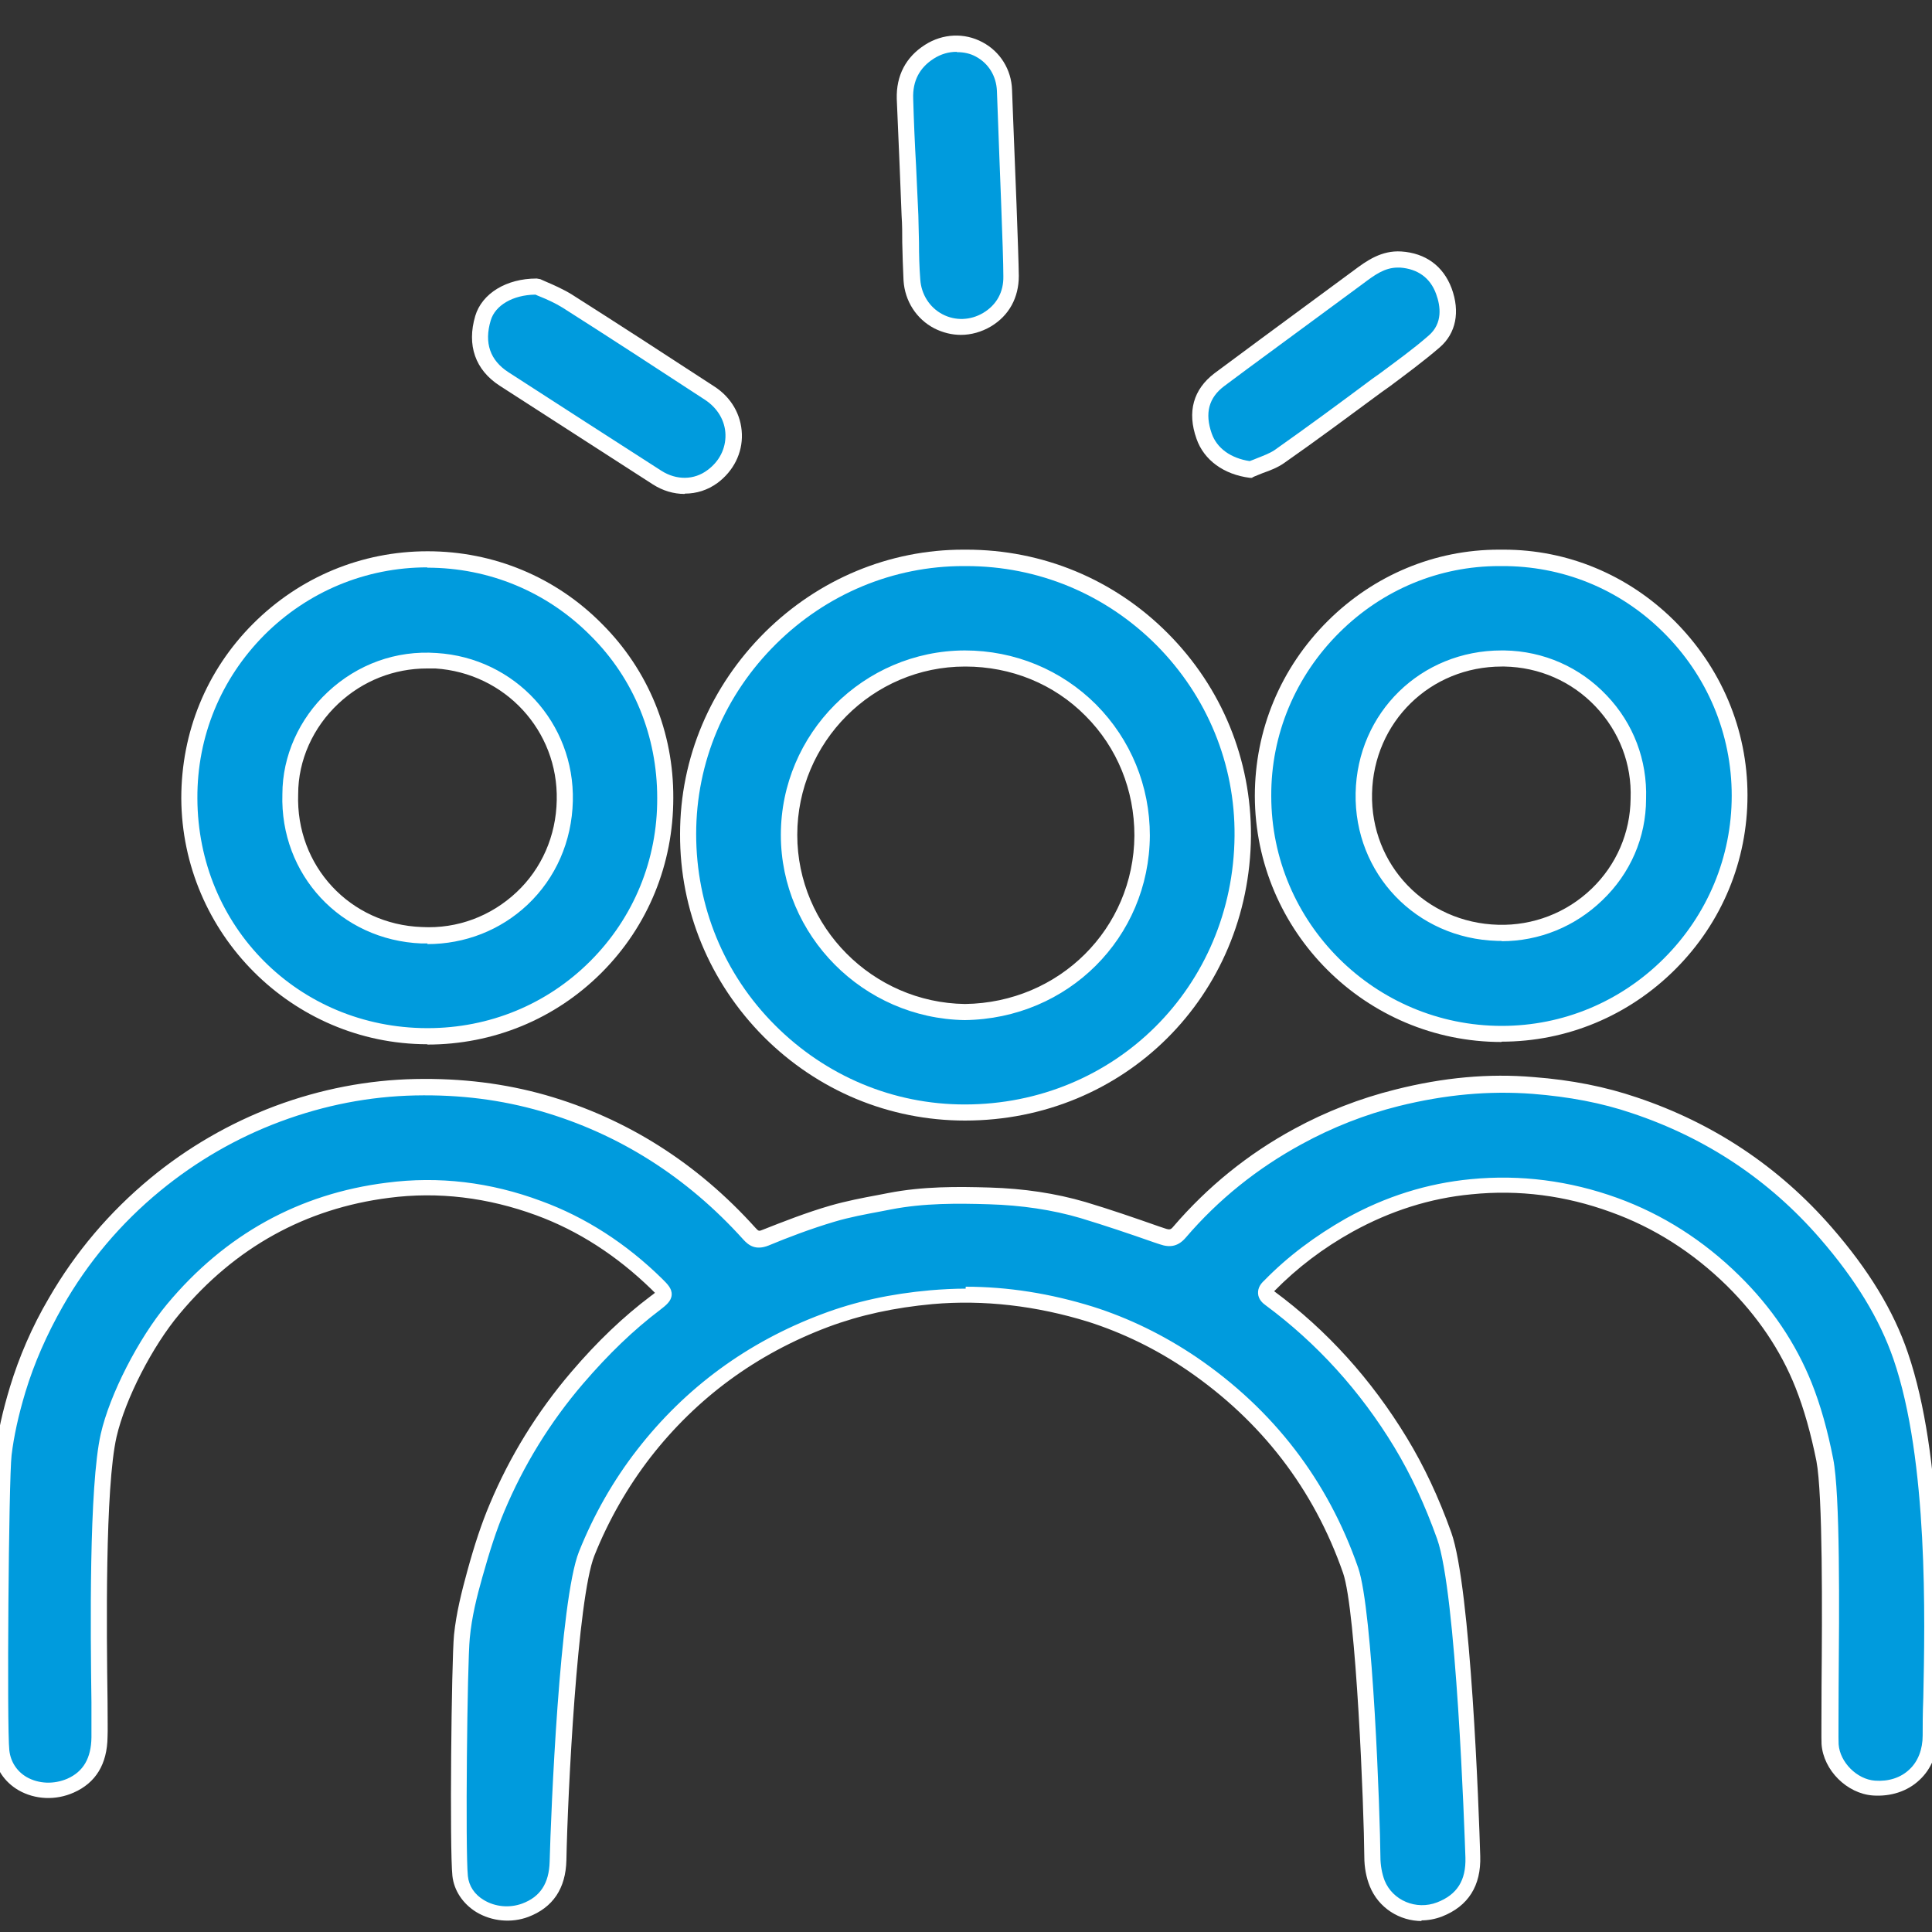
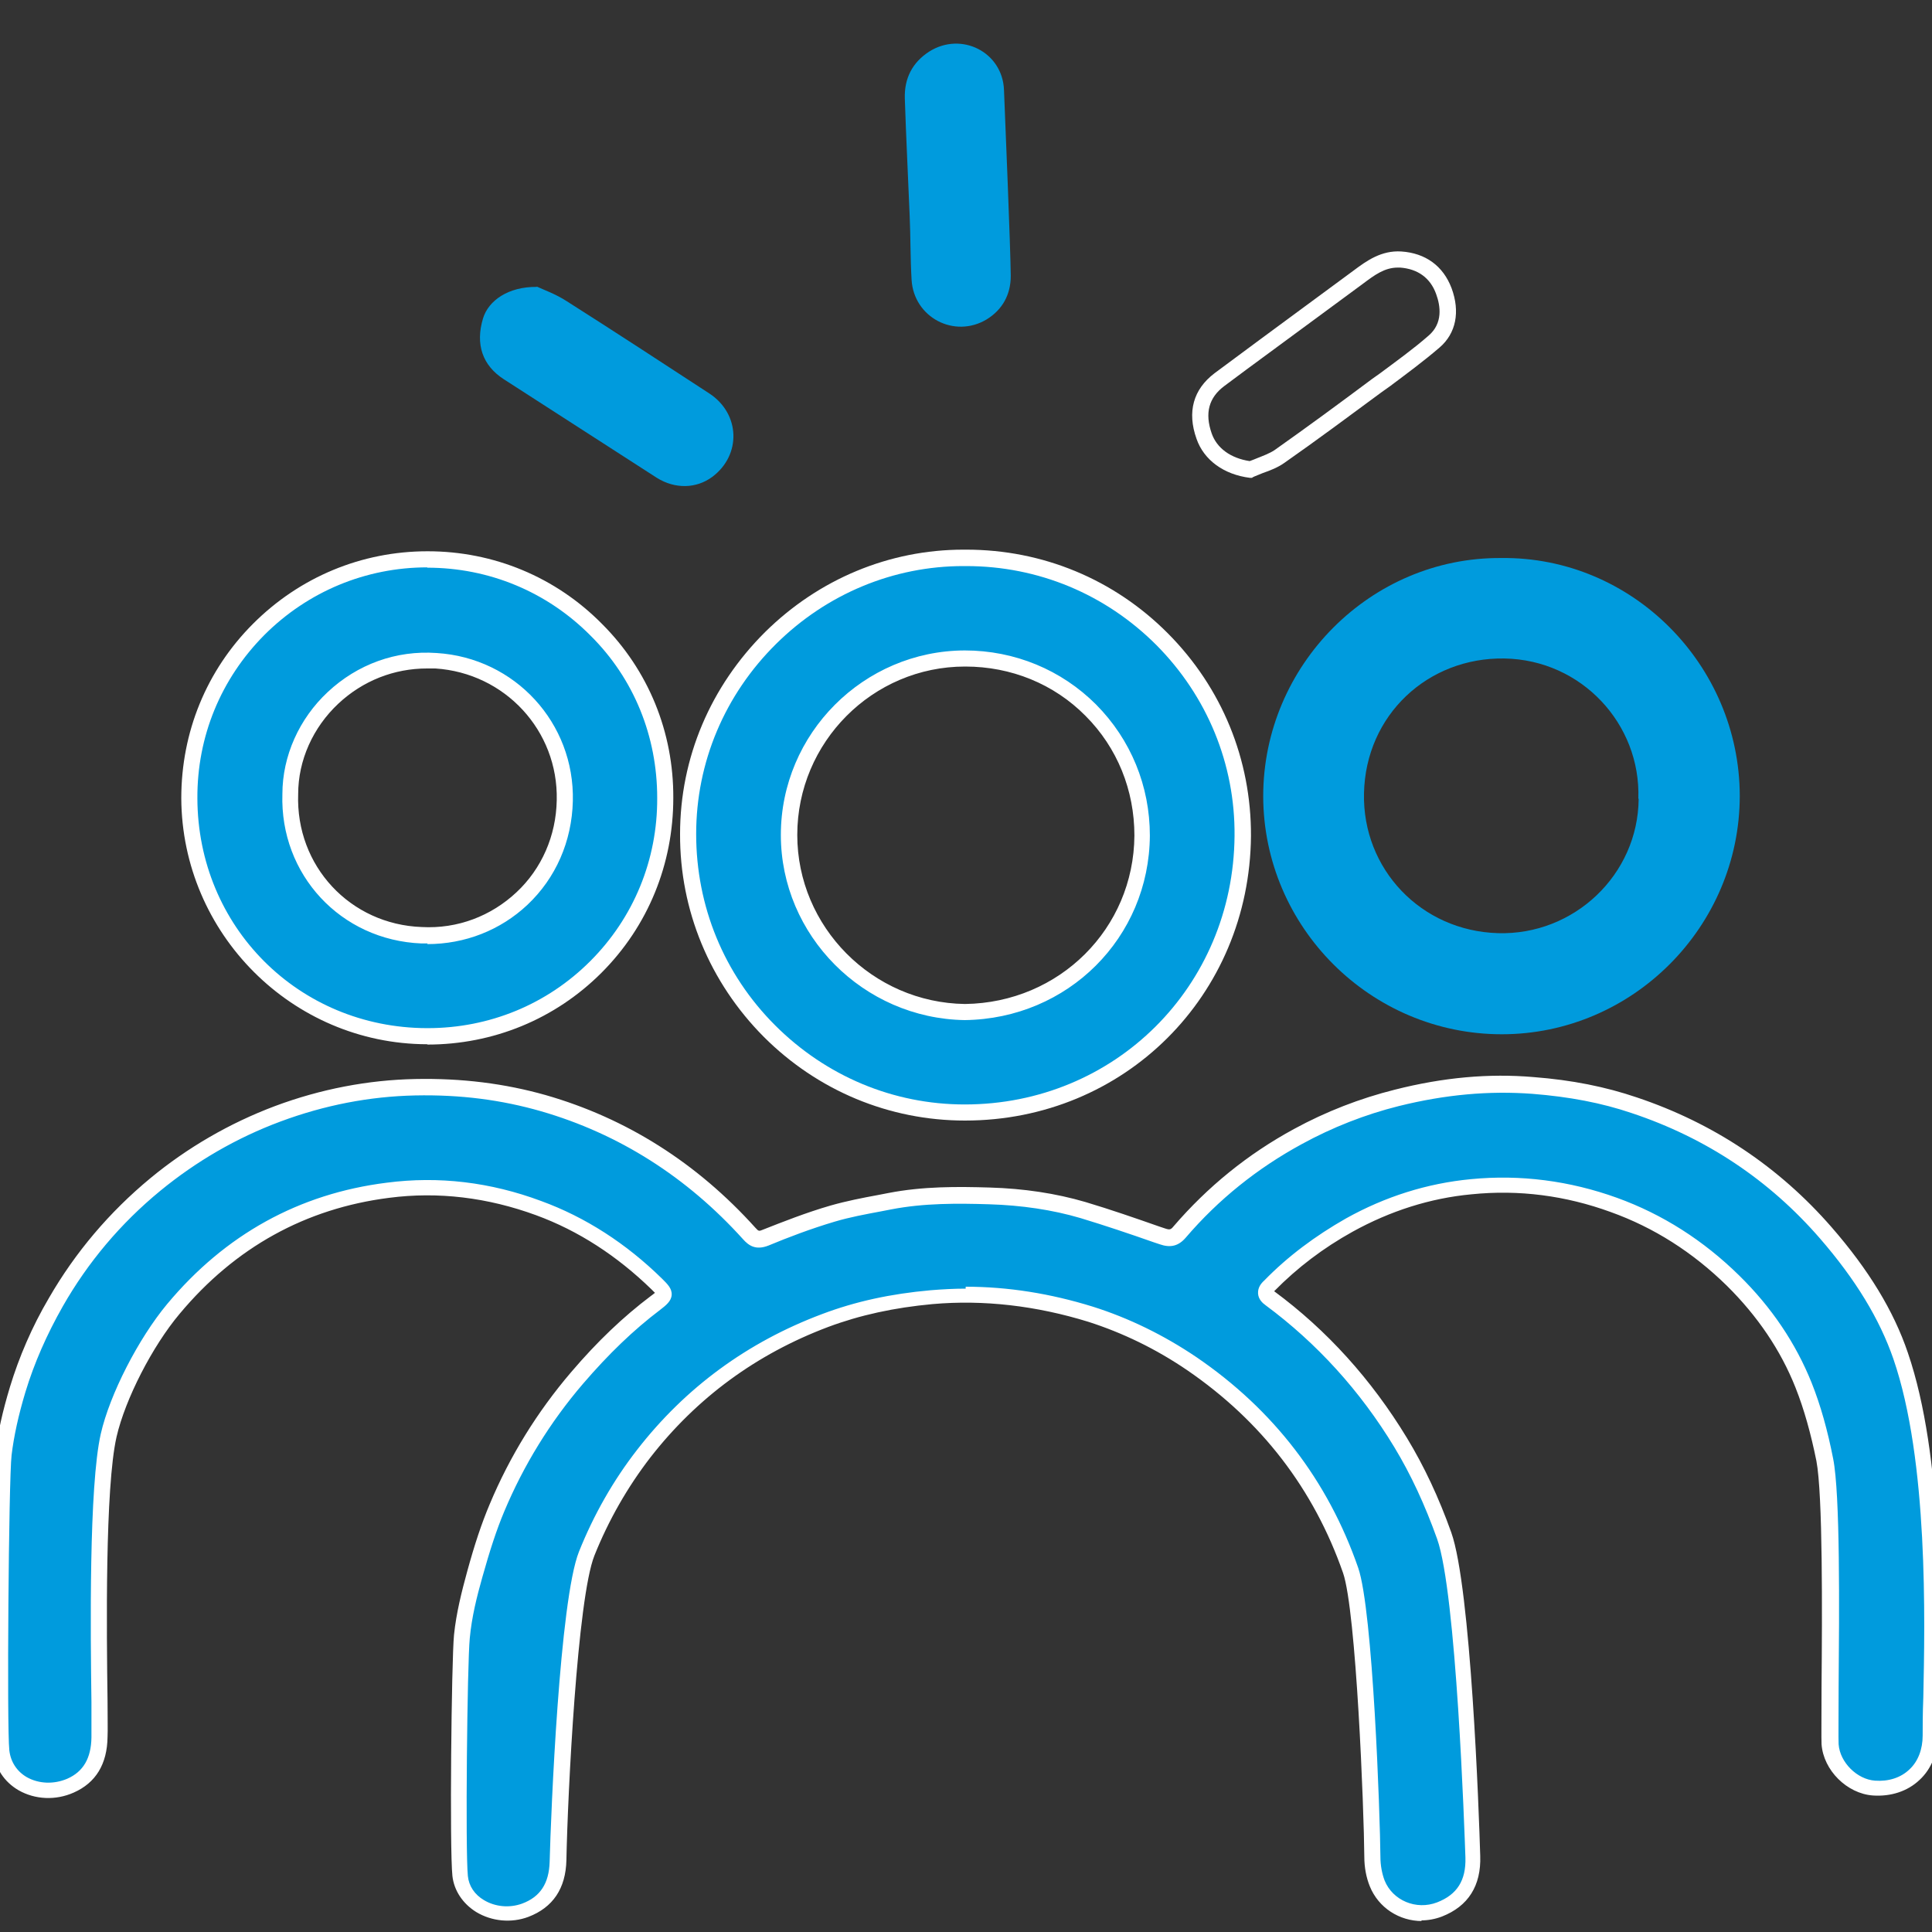
<svg xmlns="http://www.w3.org/2000/svg" version="1.1" viewBox="0 0 60 60">
  <rect x="0" y="0" width="60" height="60" fill="#333333" stroke="none" />
  <defs>
    <style>
      .cls-1 {
        fill: #fff;
      }

      .cls-2 {
        fill: #009bdd;
      }
    </style>
  </defs>
  <g>
    <g id="Ebene_1">
      <g id="h1Nwu5.tif">
        <g>
          <g>
            <path class="cls-2" d="M12.89,33.75c1.35-.03,2.68.12,3.98.49,2.53.73,4.64,2.1,6.4,4.05.15.17.27.22.51.13.68-.27,1.37-.53,2.08-.74.58-.17,1.18-.27,1.77-.38,1.03-.2,2.06-.19,3.1-.16.99.03,1.96.16,2.91.44.83.24,1.65.53,2.46.82.23.08.38.05.54-.14,1.04-1.21,2.27-2.2,3.67-2.96.97-.53,1.99-.93,3.07-1.2,1.39-.35,2.8-.5,4.23-.39,1.07.09,2.13.27,3.15.62,2.34.78,4.32,2.09,5.95,3.96.99,1.14,1.84,2.39,2.33,3.82,1.31,3.83.9,10.13.92,11.78.01,1.03-.74,1.72-1.75,1.65-.68-.05-1.3-.68-1.36-1.36-.05-.61.13-7.32-.17-8.83-.16-.79-.37-1.57-.66-2.32-.49-1.23-1.24-2.32-2.19-3.25-1.06-1.04-2.29-1.84-3.7-2.35-1.44-.52-2.92-.71-4.43-.57-1.34.13-2.6.53-3.78,1.19-.92.51-1.75,1.13-2.48,1.88-.16.16-.16.26.03.39,1.65,1.22,2.99,2.73,4.05,4.48.55.91,1,1.88,1.35,2.9.57,1.61.83,8.28.89,9.98.03.8-.3,1.35-1.03,1.63-.76.3-1.64-.04-1.95-.82-.1-.25-.15-.54-.15-.82-.01-1.34-.24-7.64-.68-8.9-.94-2.67-2.58-4.81-4.93-6.41-.98-.67-2.03-1.19-3.15-1.54-1.61-.5-3.25-.71-4.94-.56-1.14.1-2.24.32-3.3.72-2.26.85-4.15,2.22-5.63,4.13-.74.95-1.33,1.99-1.78,3.11-.58,1.46-.85,7.98-.89,9.54-.02.74-.32,1.27-1.02,1.53-.9.34-1.92-.19-2.02-1.07-.09-.8-.03-6.63.05-7.44.06-.65.22-1.3.4-1.93.19-.7.41-1.4.69-2.06.61-1.47,1.45-2.82,2.49-4.03.73-.86,1.53-1.65,2.43-2.33.34-.26.35-.3.04-.59-1.06-1.04-2.28-1.84-3.67-2.36-1.51-.56-3.07-.76-4.69-.55-2.72.35-4.92,1.61-6.66,3.69-.83.99-1.72,2.66-2.01,3.92-.46,1.99-.26,8.37-.28,9.38,0,.69-.27,1.23-.9,1.51-.92.41-2.04-.07-2.15-1.08-.08-.73-.02-8.49.07-9.23.08-.68.24-1.35.44-2,.28-.95.69-1.85,1.18-2.71.81-1.41,1.84-2.62,3.09-3.66,1.14-.95,2.41-1.68,3.8-2.2,1.38-.51,2.8-.8,4.27-.83Z" />
            <path class="cls-1" d="M44.16,59.66c-.7,0-1.35-.41-1.62-1.08-.11-.27-.17-.59-.17-.91-.01-1.46-.25-7.63-.66-8.82-.91-2.61-2.54-4.72-4.83-6.29-.98-.67-2.02-1.17-3.08-1.51-1.62-.5-3.25-.69-4.84-.55-1.19.11-2.25.34-3.24.71-2.23.84-4.08,2.2-5.52,4.05-.71.92-1.3,1.95-1.74,3.05-.53,1.33-.83,7.4-.87,9.46-.02.88-.42,1.47-1.18,1.76-.53.2-1.14.14-1.62-.15-.42-.26-.69-.67-.74-1.12-.09-.83-.03-6.67.05-7.49.07-.68.24-1.35.41-1.97.23-.84.45-1.5.7-2.09.62-1.48,1.47-2.86,2.53-4.1.81-.95,1.62-1.72,2.47-2.36.03-.02.08-.06.13-.1-.04-.04-.09-.09-.11-.11-1.07-1.04-2.27-1.82-3.58-2.3-1.5-.55-3.04-.74-4.57-.54-2.59.33-4.78,1.54-6.5,3.6-.85,1.01-1.69,2.65-1.96,3.82-.36,1.58-.31,6.06-.28,8.21,0,.53.01.92,0,1.11-.01.85-.37,1.43-1.05,1.73-.56.25-1.2.22-1.71-.07-.45-.26-.73-.69-.79-1.2-.08-.71-.02-8.52.07-9.29.07-.61.22-1.28.45-2.04.28-.92.68-1.86,1.21-2.76.82-1.42,1.88-2.67,3.15-3.72,1.15-.95,2.46-1.71,3.87-2.24,1.42-.53,2.89-.81,4.35-.84h0c1.45-.03,2.79.14,4.06.5,2.51.72,4.7,2.11,6.51,4.12.1.11.11.11.23.06.61-.24,1.34-.53,2.1-.75.49-.14,1-.24,1.49-.33l.31-.06c1.08-.21,2.15-.2,3.15-.17,1.05.03,2.05.18,2.97.45.77.23,1.55.5,2.29.76l.18.06c.15.05.18.04.27-.07,1.05-1.22,2.3-2.24,3.74-3.02.99-.54,2.05-.95,3.13-1.22,1.5-.38,2.92-.51,4.31-.39,1.18.09,2.23.3,3.2.63,2.39.8,4.42,2.16,6.05,4.03,1.15,1.32,1.93,2.6,2.37,3.9,1.11,3.24,1.01,8.09.95,10.69-.01.49-.02.89-.02,1.16,0,.57-.19,1.07-.57,1.42-.37.35-.89.52-1.45.48-.8-.06-1.53-.78-1.59-1.59-.01-.19,0-.84,0-1.83.02-2.22.04-5.92-.16-6.97-.17-.84-.38-1.6-.65-2.28-.46-1.16-1.18-2.22-2.13-3.16-1.06-1.04-2.27-1.81-3.61-2.29-1.4-.51-2.85-.7-4.32-.55-1.29.12-2.53.52-3.69,1.16-.92.51-1.72,1.12-2.43,1.84,0,0,0,0-.01.01,0,0,0,0,0,0,1.64,1.21,3.02,2.74,4.12,4.55.54.89.99,1.85,1.38,2.94.61,1.71.86,8.67.9,10.05.03.92-.37,1.56-1.19,1.88-.21.08-.43.12-.65.12ZM29.99,39.96c1.31,0,2.63.21,3.95.62,1.11.35,2.2.88,3.22,1.57,2.39,1.63,4.08,3.83,5.02,6.54.46,1.33.68,7.71.69,8.98,0,.26.05.52.13.73.25.62.98.93,1.63.68.62-.24.9-.68.88-1.39-.03-.84-.28-8.22-.88-9.9-.38-1.06-.81-1.99-1.33-2.85-1.06-1.75-2.41-3.23-3.99-4.4-.1-.07-.23-.19-.24-.37-.01-.18.09-.31.19-.4.73-.75,1.59-1.39,2.54-1.93,1.22-.68,2.52-1.09,3.88-1.22,1.54-.15,3.07.05,4.54.58,1.41.51,2.68,1.32,3.79,2.41,1.01.99,1.76,2.11,2.25,3.33.28.7.5,1.49.67,2.36.22,1.1.19,4.7.17,7.08,0,.9-.01,1.62,0,1.79.04.56.57,1.09,1.13,1.13.42.03.8-.09,1.07-.35.27-.25.41-.63.41-1.05,0-.28,0-.68.02-1.18.05-2.39.16-7.36-.93-10.52-.43-1.24-1.17-2.46-2.28-3.74-1.57-1.81-3.53-3.12-5.84-3.89-.94-.32-1.95-.51-3.09-.6-1.34-.1-2.7.02-4.15.38-1.04.26-2.06.66-3.01,1.18-1.38.75-2.59,1.72-3.6,2.9-.23.27-.48.33-.82.21l-.18-.06c-.74-.26-1.51-.52-2.27-.75-.88-.26-1.84-.4-2.84-.43-.98-.03-2.02-.04-3.05.16l-.31.06c-.48.09-.97.18-1.44.32-.74.22-1.45.49-2.05.74-.4.16-.62,0-.79-.19-1.75-1.94-3.86-3.28-6.28-3.98-1.22-.35-2.49-.52-3.91-.49h0c-1.41.03-2.81.3-4.18.81-1.37.51-2.62,1.24-3.73,2.15-1.23,1.01-2.25,2.22-3.03,3.59-.5.88-.89,1.77-1.16,2.66-.22.73-.36,1.38-.43,1.96-.09.75-.15,8.47-.07,9.17.04.35.23.65.54.83.37.21.84.23,1.26.05.5-.22.74-.64.75-1.28,0-.19,0-.58,0-1.1-.03-2.17-.08-6.7.29-8.33.28-1.23,1.17-2.96,2.06-4.03,1.8-2.16,4.1-3.43,6.82-3.77,1.61-.21,3.22-.02,4.8.57,1.37.5,2.64,1.32,3.75,2.41.16.16.31.3.3.5s-.18.33-.36.47c-.82.62-1.6,1.37-2.39,2.29-1.03,1.2-1.85,2.54-2.45,3.97-.24.57-.45,1.22-.68,2.04-.17.6-.33,1.24-.39,1.89-.08.78-.14,6.61-.06,7.39.03.31.21.58.5.75.35.21.79.25,1.18.11.57-.21.84-.63.86-1.3.04-1.55.31-8.12.91-9.63.46-1.15,1.07-2.22,1.81-3.17,1.49-1.92,3.42-3.34,5.74-4.21,1.03-.39,2.13-.63,3.37-.74.36-.03.73-.05,1.09-.05Z" />
          </g>
          <g>
            <path class="cls-2" d="M30,17.32c4.81-.01,8.64,3.93,8.6,8.64-.03,4.84-3.88,8.59-8.63,8.59-4.8,0-8.61-3.95-8.6-8.65.02-4.78,3.96-8.61,8.63-8.58ZM29.96,31.43c3.08-.04,5.49-2.43,5.51-5.48.02-3.01-2.39-5.51-5.5-5.5-3.01,0-5.46,2.44-5.46,5.48,0,3.07,2.48,5.46,5.46,5.5Z" />
            <path class="cls-1" d="M29.97,34.8h0c-2.36,0-4.58-.93-6.25-2.6-1.68-1.69-2.61-3.93-2.6-6.3,0-2.37.95-4.59,2.64-6.27,1.67-1.65,3.86-2.56,6.16-2.56h.09c2.37,0,4.59.92,6.26,2.6,1.68,1.69,2.59,3.92,2.58,6.29-.04,4.96-3.93,8.84-8.88,8.84ZM29.92,17.58c-2.17,0-4.24.86-5.81,2.41-1.6,1.58-2.49,3.68-2.49,5.91,0,2.24.86,4.35,2.45,5.94,1.58,1.58,3.67,2.46,5.89,2.46h0c4.66,0,8.34-3.66,8.38-8.34.02-2.23-.85-4.34-2.43-5.93-1.58-1.58-3.67-2.45-5.9-2.45h-.09ZM29.96,31.68h0c-3.15-.05-5.71-2.63-5.71-5.75,0-3.15,2.57-5.72,5.71-5.73h0c1.55,0,3,.6,4.08,1.68,1.08,1.09,1.67,2.53,1.67,4.07-.02,3.17-2.54,5.69-5.75,5.73h0ZM29.97,20.7h0c-2.87,0-5.21,2.35-5.21,5.23,0,2.85,2.33,5.21,5.21,5.25,2.93-.04,5.24-2.34,5.26-5.23,0-1.41-.53-2.73-1.52-3.72-.98-.99-2.31-1.53-3.73-1.53Z" />
          </g>
          <g>
            <path class="cls-2" d="M20.66,24.77c.02,4.08-3.25,7.42-7.41,7.4-4.08-.01-7.36-3.28-7.38-7.39-.01-4.1,3.31-7.42,7.4-7.42,4.07,0,7.41,3.29,7.39,7.4ZM9.02,24.66c-.08,2.4,1.77,4.29,4.08,4.39,2.39.09,4.39-1.7,4.45-4.19.05-2.36-1.79-4.2-4-4.34-2.48-.16-4.51,1.82-4.52,4.14Z" />
            <path class="cls-1" d="M13.28,32.43h-.02c-4.19-.01-7.61-3.44-7.63-7.64,0-2.05.78-3.97,2.23-5.42,1.45-1.45,3.37-2.25,5.42-2.25h0c2.05,0,3.98.8,5.42,2.26,1.44,1.44,2.22,3.36,2.21,5.4,0,2.05-.78,3.98-2.23,5.43-1.44,1.44-3.36,2.23-5.41,2.23ZM13.27,17.62c-1.91,0-3.71.75-5.06,2.1-1.35,1.36-2.09,3.15-2.08,5.07.01,3.99,3.14,7.13,7.13,7.14h.02c1.92,0,3.71-.74,5.05-2.08,1.35-1.35,2.09-3.15,2.08-5.07h0c0-1.91-.72-3.7-2.07-5.04-1.35-1.36-3.15-2.11-5.07-2.11h0ZM13.28,29.3c-.06,0-.13,0-.19,0-2.51-.1-4.4-2.14-4.32-4.64,0-1.18.52-2.34,1.41-3.17.92-.86,2.12-1.3,3.38-1.21,2.43.15,4.29,2.17,4.23,4.6-.03,1.25-.53,2.39-1.41,3.22-.84.79-1.94,1.22-3.11,1.22ZM13.26,20.76c-1.02,0-1.99.38-2.75,1.09-.79.74-1.25,1.76-1.25,2.81h0c-.08,2.23,1.61,4.05,3.84,4.13,1.11.06,2.15-.34,2.94-1.08.78-.73,1.23-1.75,1.25-2.86.05-2.16-1.61-3.95-3.77-4.09-.09,0-.17,0-.26,0Z" />
          </g>
          <g>
            <path class="cls-2" d="M46.62,17.33c4.07-.05,7.4,3.32,7.41,7.38,0,4.07-3.33,7.41-7.39,7.41-4.07,0-7.4-3.32-7.41-7.39,0-4.07,3.34-7.43,7.39-7.4ZM50.88,24.8c.08-2.31-1.76-4.31-4.16-4.35-2.37-.04-4.31,1.75-4.36,4.19-.05,2.35,1.77,4.27,4.16,4.34,2.36.07,4.35-1.81,4.37-4.17Z" />
-             <path class="cls-1" d="M46.63,32.36c-4.22,0-7.65-3.43-7.66-7.64,0-2.05.8-3.98,2.27-5.44,1.43-1.42,3.32-2.21,5.31-2.21.05,0,.1,0,.15,0,1.98,0,3.85.78,5.28,2.19,1.47,1.46,2.29,3.39,2.29,5.44,0,2.03-.79,3.95-2.24,5.4-1.45,1.45-3.37,2.25-5.4,2.25ZM46.56,17.58c-1.86,0-3.62.73-4.96,2.06-1.37,1.36-2.13,3.17-2.12,5.08,0,3.94,3.22,7.14,7.16,7.14,1.9,0,3.69-.75,5.04-2.1s2.1-3.15,2.1-5.05c0-1.92-.76-3.73-2.14-5.09-1.36-1.34-3.13-2.05-5.01-2.04h-.06ZM46.64,29.22s-.09,0-.14,0c-2.52-.07-4.45-2.09-4.4-4.59.05-2.5,2.03-4.43,4.53-4.43.03,0,.06,0,.09,0,1.22.02,2.35.52,3.18,1.4.83.87,1.26,2.01,1.22,3.21,0,1.2-.49,2.32-1.36,3.15-.85.82-1.96,1.27-3.13,1.27ZM46.64,20.7c-2.22,0-3.98,1.72-4.03,3.94-.05,2.22,1.67,4.02,3.92,4.08,1.08.03,2.12-.37,2.9-1.12.77-.74,1.2-1.74,1.21-2.8h0c.04-1.07-.35-2.08-1.09-2.86-.74-.78-1.75-1.22-2.83-1.24-.03,0-.05,0-.08,0Z" />
          </g>
          <g>
            <path class="cls-2" d="M16.67,8.9c.19.09.59.23.94.46,1.48.94,2.95,1.9,4.42,2.86.96.63,1,1.91.09,2.59-.5.37-1.16.38-1.72.03-1.58-1.02-3.17-2.04-4.75-3.06-.67-.43-.89-1.09-.65-1.89.17-.56.79-.99,1.67-.98Z" />
-             <path class="cls-1" d="M21.26,15.34c-.34,0-.68-.1-.99-.3-1.58-1.02-3.17-2.04-4.75-3.06-.76-.49-1.03-1.26-.76-2.17.21-.7.97-1.16,1.9-1.16h.01l.11.02s.11.05.18.08c.21.09.51.22.79.39,1.48.94,2.96,1.9,4.43,2.86.53.34.84.88.86,1.48.02.59-.26,1.15-.76,1.52-.3.22-.65.33-1.01.33ZM16.62,9.15c-.69.01-1.24.33-1.38.8-.21.7-.02,1.24.55,1.61,1.58,1.02,3.16,2.04,4.75,3.06.47.3,1.02.29,1.43-.02.37-.27.57-.67.56-1.1-.01-.43-.24-.82-.63-1.08-1.47-.96-2.94-1.92-4.42-2.86-.24-.15-.51-.27-.71-.35-.05-.02-.1-.04-.14-.06Z" />
          </g>
          <g>
            <path class="cls-2" d="M31.39,8.57c0,.58-.26,1.05-.75,1.35-1,.6-2.26-.06-2.33-1.23-.04-.67-.03-1.34-.06-2-.05-1.21-.11-2.42-.15-3.63-.02-.62.23-1.12.76-1.46,1-.63,2.28.02,2.32,1.2.04.99.2,4.84.21,5.77Z" />
-             <path class="cls-1" d="M29.84,10.4c-.28,0-.56-.07-.82-.2-.56-.29-.92-.85-.96-1.49-.02-.39-.03-.79-.04-1.18,0-.28,0-.55-.02-.83-.02-.51-.04-1.01-.06-1.52-.03-.7-.06-1.41-.09-2.11-.02-.72.28-1.3.88-1.68.55-.35,1.22-.38,1.78-.08.55.29.9.85.92,1.48l.03.8c.06,1.47.17,4.21.18,4.98h0c0,.67-.3,1.23-.87,1.57-.29.17-.61.26-.93.26ZM29.7,1.61c-.24,0-.48.07-.7.21-.44.28-.66.69-.64,1.24.02.7.05,1.4.09,2.1.02.51.05,1.01.07,1.52.01.28.01.56.02.84,0,.39.01.77.04,1.16.03.46.29.87.69,1.08.4.21.87.19,1.26-.04.42-.25.64-.65.63-1.14h0c0-.76-.12-3.49-.17-4.96l-.03-.8c-.02-.46-.26-.85-.65-1.06-.18-.1-.38-.14-.58-.14Z" />
          </g>
          <g>
-             <path class="cls-2" d="M38.85,14.58c-.7-.08-1.24-.45-1.45-1.03-.25-.72-.11-1.32.47-1.75,1.41-1.05,2.83-2.08,4.24-3.13.42-.31.82-.64,1.39-.6.65.04,1.12.39,1.34.98.2.55.19,1.14-.3,1.56-.56.49-1.17.92-1.77,1.37-1.01.74-2.01,1.49-3.04,2.21-.26.18-.59.27-.89.39Z" />
            <path class="cls-1" d="M38.89,14.84h-.07c-.81-.1-1.43-.55-1.66-1.21-.3-.84-.1-1.54.56-2.04.93-.69,1.86-1.38,2.8-2.07l1.52-1.12c.4-.3.86-.63,1.48-.59.75.05,1.3.45,1.56,1.14.27.73.14,1.4-.37,1.84-.5.43-1.03.82-1.55,1.21l-.24.17c-.99.73-2.01,1.49-3.04,2.21-.2.14-.43.23-.66.31-.09.04-.18.07-.27.11l-.06.03ZM43.41,8.31c-.41,0-.72.23-1.08.5l-1.52,1.12c-.93.69-1.87,1.37-2.79,2.06-.48.36-.61.84-.39,1.47.16.46.59.77,1.18.86.08-.03.16-.06.23-.09.2-.08.39-.15.54-.25,1.02-.72,2.04-1.47,3.03-2.21l.24-.17c.51-.38,1.04-.76,1.52-1.18.44-.38.37-.91.23-1.29-.18-.5-.57-.78-1.12-.82-.02,0-.05,0-.07,0Z" />
          </g>
        </g>
      </g>
    </g>
  </g>
</svg>